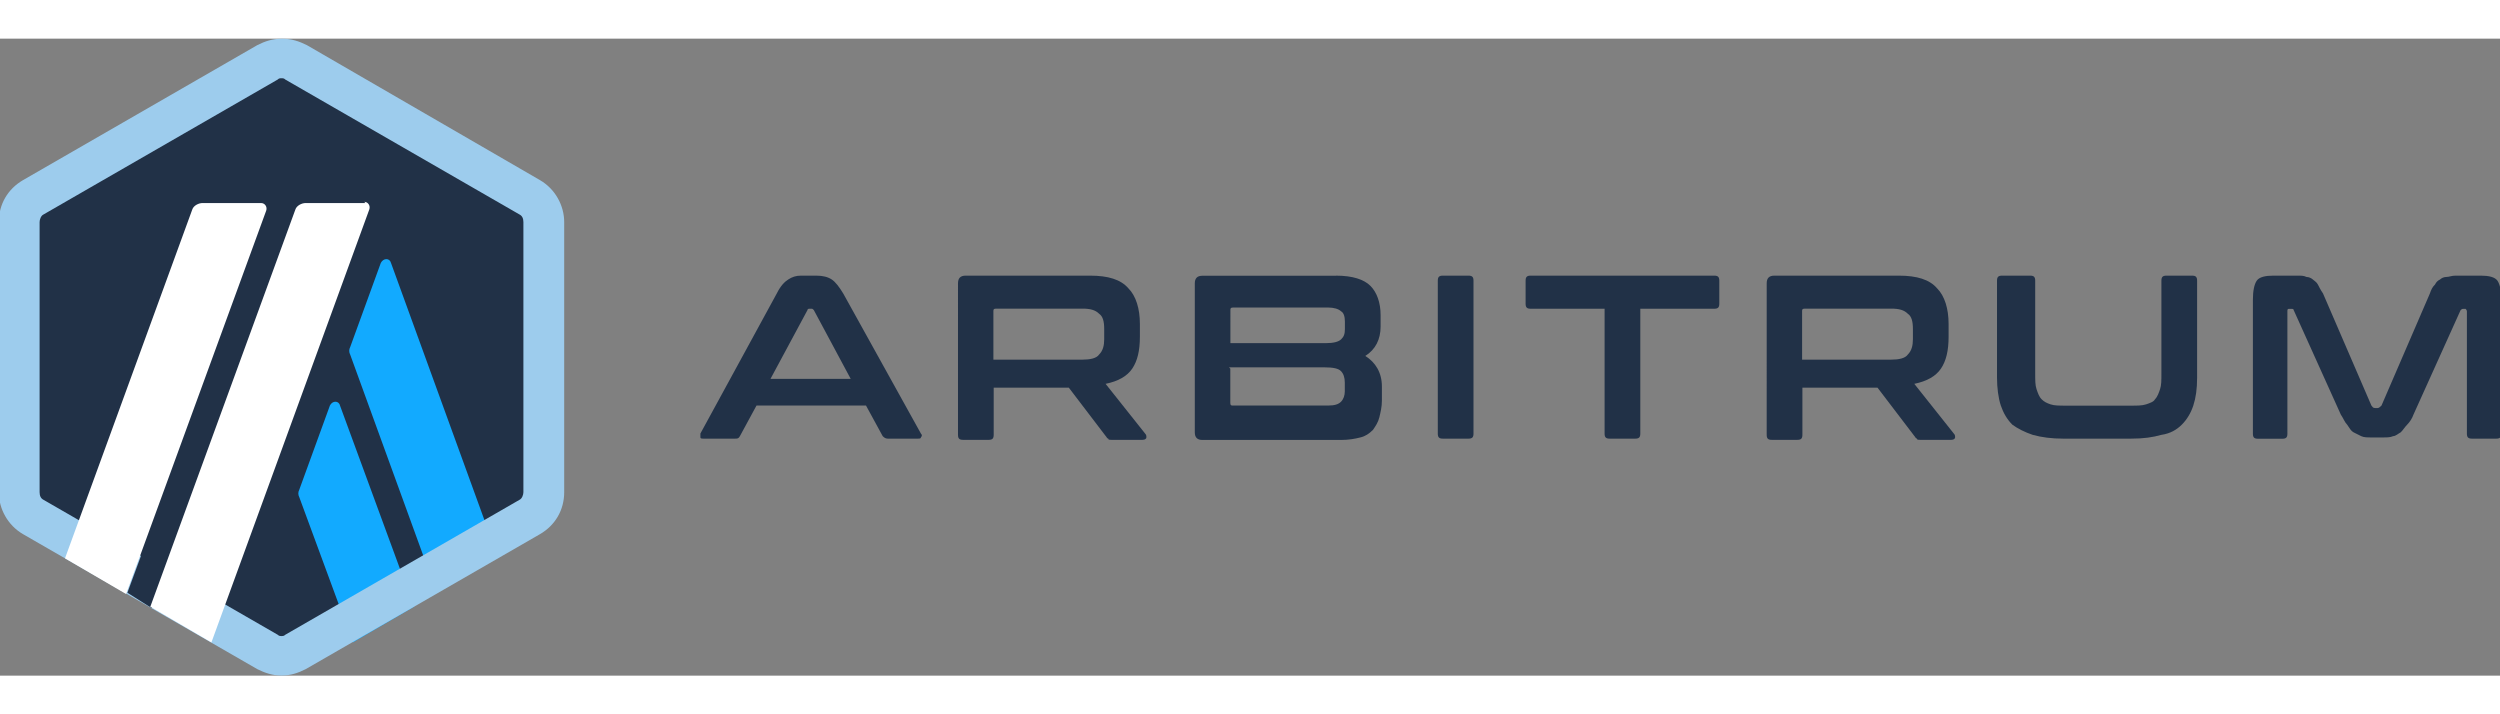
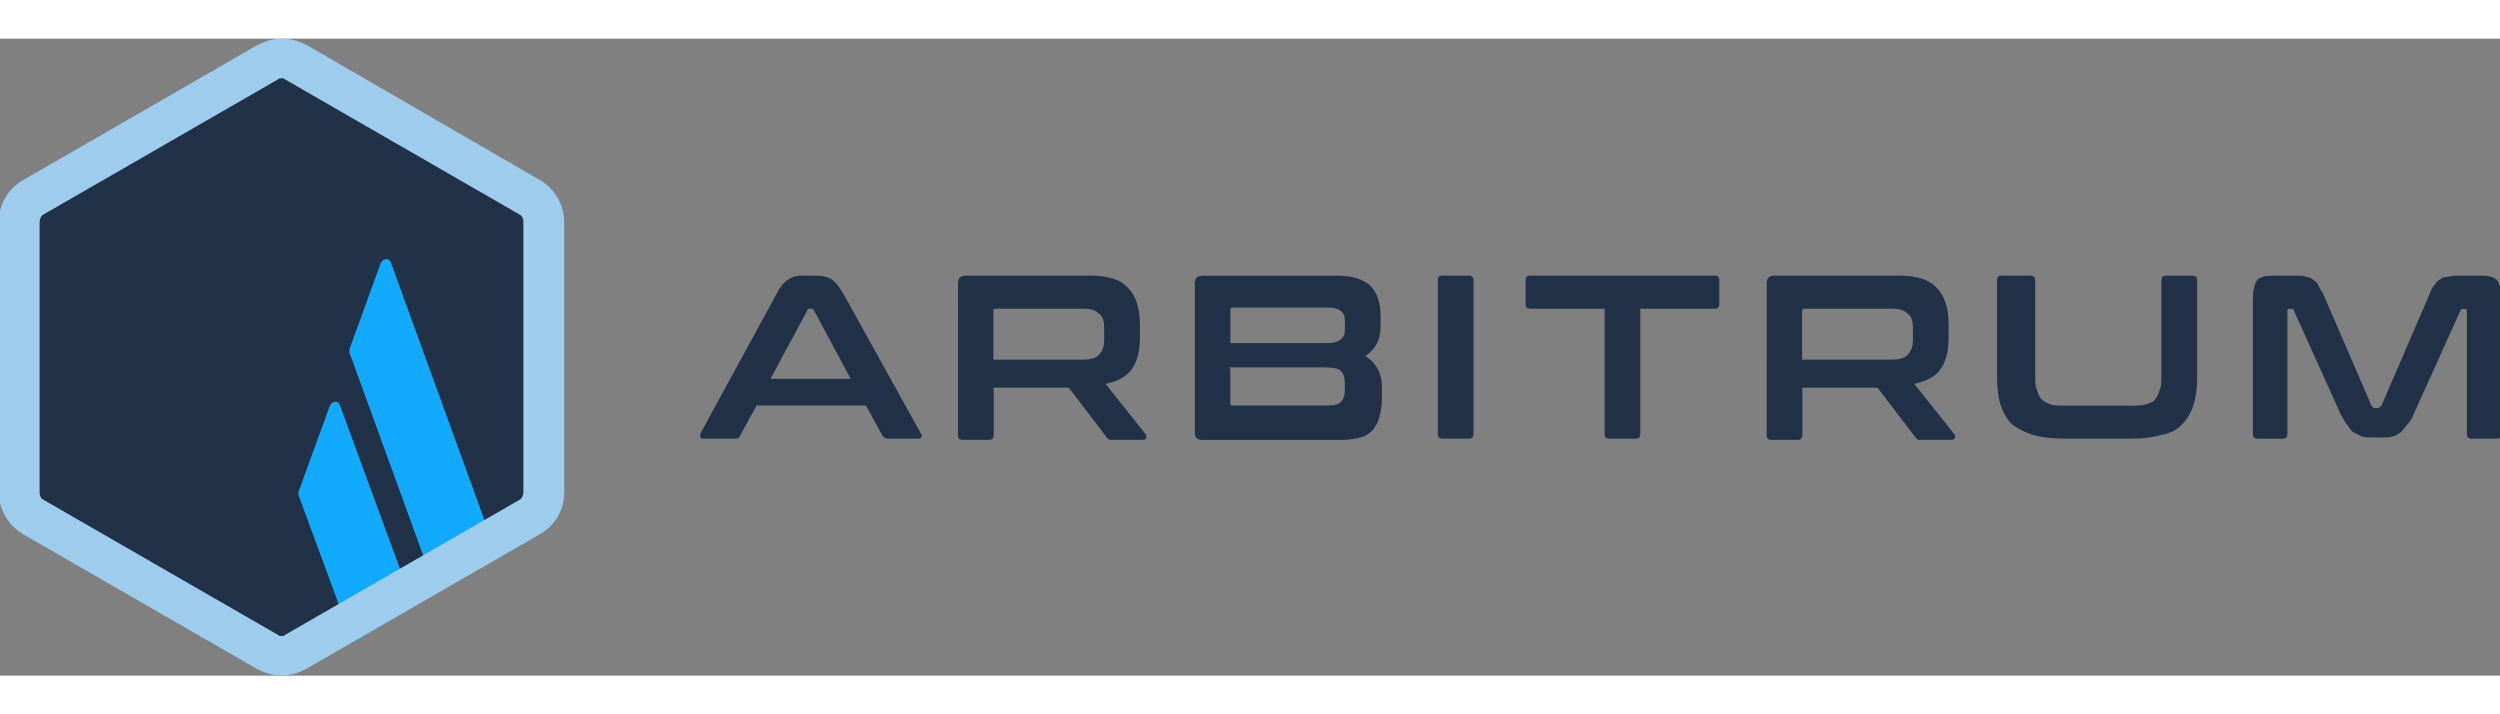
<svg xmlns="http://www.w3.org/2000/svg" version="1.1" id="Layer_1" width="280px" height="80px" viewBox="0 0 2500 637" style="enable-background:new 0 0 2500 637;" xml:space="preserve">
  <rect x="0" y="0" width="2500" height="637" fill="#808080" stroke="none" />
  <style type="text/css">
	.st0{fill:#213147;}
	.st1{fill:#12AAFF;}
	.st2{fill:#9DCCED;}
	.st3{fill:#FFFFFF;}
</style>
  <g id="Layer_x0020_1">
    <g id="_2405611885616">
      <g>
        <g>
          <path class="st0" d="M21.7,193.7v249.6c0,15.3,8.9,30.6,21.7,38.2l216.5,124.8c14,7.6,30.6,7.6,44.6,0l216.5-124.8      c14-7.6,21.7-22.9,21.7-38.2V193.7c0-15.3-8.9-30.6-21.7-38.2L304.4,30.7c-14-7.6-30.6-7.6-44.6,0L43.3,155.5      C29.3,163.1,21.7,178.4,21.7,193.7z" />
          <g>
            <g>
              <g>
                <path class="st1" d="M329.9,366.9L299.3,451c-1.3,2.5-1.3,5.1,0,7.6l53.5,145.2l61.1-35.7L340,366.9         C338.8,361.8,332.4,361.8,329.9,366.9z" />
              </g>
              <g>
                <path class="st1" d="M391,224.3c-1.3-5.1-7.6-5.1-10.2,0l-30.6,84.1c-1.3,2.5-1.3,5.1,0,7.6l86.6,238.2l61.1-35.7L391,224.3z         " />
              </g>
            </g>
          </g>
          <g>
            <path class="st2" d="M281.5,39.6c1.3,0,2.5,0,3.8,1.3l234.3,135c2.5,1.3,3.8,3.8,3.8,7.6v270c0,2.5-1.3,6.4-3.8,7.6l-234.3,135       c-1.3,1.3-2.5,1.3-3.8,1.3c-1.3,0-2.5,0-3.8-1.3l-234.3-135c-2.5-1.3-3.8-3.8-3.8-7.6v-270c0-2.5,1.3-6.4,3.8-7.6l234.3-135       C278.9,39.6,280.2,39.6,281.5,39.6L281.5,39.6z M281.5,0.1c-8.9,0-16.6,2.5-24.2,6.4l-234.3,135c-15.3,8.9-24.2,24.2-24.2,42       v270c0,16.6,8.9,33.1,24.2,42l234.3,135c7.6,3.8,15.3,6.4,24.2,6.4c8.9,0,16.6-2.5,24.2-6.4l234.3-135       c15.3-8.9,24.2-24.2,24.2-42v-270c0-16.6-8.9-33.1-24.2-42L306.9,6.5c-7.6-3.8-15.3-6.4-24.2-6.4l0,0H281.5z" />
          </g>
-           <polygon class="st0" points="127.4,554.1 149,495.5 192.3,531.2 151.6,569.4     " />
          <g>
-             <path class="st3" d="M262.4,164.4h-59.9c-3.8,0-8.9,2.5-10.2,6.4L65,519.7l61.1,35.7L266.2,172c1.3-3.8-1.3-7.6-5.1-7.6H262.4z       " />
-             <path class="st3" d="M365.5,164.4h-59.9c-3.8,0-8.9,2.5-10.2,6.4L150.3,568.1l61.1,35.7l157.9-433c1.3-3.8-1.3-7.6-5.1-7.6       L365.5,164.4z" />
-           </g>
+             </g>
        </g>
        <g>
          <g>
            <path class="st0" d="M816.4,237c6.4,0,11.5,1.3,15.3,3.8s7.6,7.6,11.5,14l77.7,140.1c1.3,1.3,1.3,2.5,0,3.8       c0,1.3-1.3,1.3-3.8,1.3h-29.3c-2.5,0-3.8-1.3-5.1-2.5L866,366.9H756.5l-16.6,30.6c-1.3,2.5-2.5,2.5-5.1,2.5h-30.6       c-2.5,0-3.8,0-3.8-1.3s0-2.5,0-3.8l76.4-140.1c3.8-7.6,7.6-11.5,11.5-14s7.6-3.8,12.7-3.8h14H816.4z M770.5,340.2h80.2       l-36.9-68.8c-1.3-1.3-1.3-1.3-2.5-1.3H810c-1.3,0-2.5,0-2.5,1.3L770.5,340.2z" />
            <path class="st0" d="M1090.2,237c17.8,0,30.6,3.8,38.2,12.7c7.6,7.6,11.5,20.4,11.5,35.7v12.7c0,14-2.5,24.2-7.6,31.8       s-14,12.7-26.7,15.3l39.5,49.7c1.3,1.3,1.3,2.5,1.3,3.8s-1.3,2.5-3.8,2.5h-30.6c-2.5,0-3.8,0-3.8-1.3c-1.3,0-1.3-1.3-2.5-2.5       l-36.9-48.4h-75.1v47.1c0,3.8-1.3,5.1-5.1,5.1h-25.5c-3.8,0-5.1-1.3-5.1-5.1V244.6c0-5.1,2.5-7.6,7.6-7.6h126.1l0,0H1090.2z        M993.4,321h89.1c7.6,0,14-1.3,16.6-5.1c3.8-3.8,5.1-8.9,5.1-15.3v-10.2c0-7.6-1.3-12.7-5.1-15.3c-3.8-3.8-8.9-5.1-16.6-5.1       h-86.6c-2.5,0-2.5,1.3-2.5,2.5V321z" />
            <path class="st0" d="M1336,237c16.6,0,28,3.8,34.4,10.2c6.4,6.4,10.2,16.6,10.2,29.3v11.5c0,12.7-5.1,22.9-15.3,29.3       c10.2,6.4,16.6,16.6,16.6,30.6v14c0,6.4-1.3,11.5-2.5,16.6s-3.8,8.9-6.4,12.7c-3.8,3.8-7.6,6.4-12.7,7.6       c-5.1,1.3-11.5,2.5-19.1,2.5h-138.8c-5.1,0-7.6-2.5-7.6-7.6v-149c0-5.1,2.5-7.6,7.6-7.6h135l0,0H1336z M1230.3,304.5h95.5       c7.6,0,12.7-1.3,15.3-3.8s3.8-5.1,3.8-10.2v-7.6c0-5.1-1.3-8.9-3.8-10.2c-2.5-2.5-7.6-3.8-12.7-3.8h-95.5       c-2.5,0-2.5,1.3-2.5,2.5V304.5L1230.3,304.5z M1230.3,330v34.4c0,2.5,1.3,2.5,2.5,2.5h95.5c6.4,0,10.2-1.3,12.7-3.8       s3.8-6.4,3.8-10.2V344c0-5.1-1.3-8.9-3.8-11.5s-7.6-3.8-16.6-3.8H1229l0,0L1230.3,330z" />
            <path class="st0" d="M1468.4,237c3.8,0,5.1,1.3,5.1,5.1v152.8c0,3.8-1.3,5.1-5.1,5.1h-25.5c-3.8,0-5.1-1.3-5.1-5.1V242.1       c0-3.8,1.3-5.1,5.1-5.1H1468.4z" />
            <path class="st0" d="M1714.2,237c3.8,0,5.1,1.3,5.1,5.1V265c0,3.8-1.3,5.1-5.1,5.1h-73.9v124.8c0,3.8-1.3,5.1-5.1,5.1h-25.5       c-3.8,0-5.1-1.3-5.1-5.1V270.1h-73.9c-3.8,0-5.1-1.3-5.1-5.1v-22.9c0-3.8,1.3-5.1,5.1-5.1h182.1H1714.2z" />
            <path class="st0" d="M1898.9,237c17.8,0,30.6,3.8,38.2,12.7c7.6,7.6,11.5,20.4,11.5,35.7v12.7c0,14-2.5,24.2-7.6,31.8       s-14,12.7-26.7,15.3l39.5,49.7c1.3,1.3,1.3,2.5,1.3,3.8s-1.3,2.5-3.8,2.5h-30.6c-2.5,0-3.8,0-3.8-1.3c-1.3,0-1.3-1.3-2.5-2.5       l-36.9-48.4h-75.1v47.1c0,3.8-1.3,5.1-5.1,5.1h-25.5c-3.8,0-5.1-1.3-5.1-5.1V244.6c0-5.1,2.5-7.6,7.6-7.6h126.1l0,0H1898.9z        M1802.1,321h89.1c7.6,0,14-1.3,16.6-5.1c3.8-3.8,5.1-8.9,5.1-15.3v-10.2c0-7.6-1.3-12.7-5.1-15.3c-3.8-3.8-8.9-5.1-16.6-5.1       h-86.6c-2.5,0-2.5,1.3-2.5,2.5V321L1802.1,321z" />
            <path class="st0" d="M2030.1,237c3.8,0,5.1,1.3,5.1,5.1v93c0,6.4,0,11.5,1.3,15.3s2.5,7.6,5.1,10.2s5.1,3.8,8.9,5.1       c3.8,1.3,8.9,1.3,15.3,1.3h65c6.4,0,11.5,0,15.3-1.3c3.8-1.3,7.6-2.5,8.9-5.1c2.5-2.5,3.8-6.4,5.1-10.2       c1.3-3.8,1.3-8.9,1.3-15.3v-93c0-3.8,1.3-5.1,5.1-5.1h25.5c3.8,0,5.1,1.3,5.1,5.1v96.8c0,11.5-1.3,20.4-3.8,28       c-2.5,7.6-6.4,14-11.5,19.1s-11.5,8.9-20.4,10.2c-8.9,2.5-17.8,3.8-30.6,3.8h-67.5c-11.5,0-21.7-1.3-30.6-3.8       c-7.6-2.5-15.3-6.4-20.4-10.2c-5.1-5.1-8.9-11.5-11.5-19.1c-2.5-7.6-3.8-17.8-3.8-28v-96.8c0-3.8,1.3-5.1,5.1-5.1h25.5H2030.1z       " />
            <path class="st0" d="M2297.5,237c3.8,0,6.4,0,8.9,1.3c2.5,0,5.1,1.3,6.4,2.5c1.3,1.3,3.8,2.5,5.1,5.1c1.3,2.5,2.5,5.1,5.1,8.9       l48.4,112.1c1.3,1.3,1.3,2.5,3.8,2.5h2.5c1.3,0,2.5-1.3,3.8-2.5l48.4-112.1c1.3-3.8,2.5-6.4,5.1-8.9c1.3-2.5,2.5-3.8,5.1-5.1       c1.3-1.3,3.8-2.5,6.4-2.5s5.1-1.3,8.9-1.3h25.5c7.6,0,14,1.3,16.6,5.1c2.5,3.8,3.8,10.2,3.8,19.1v133.7c0,3.8-1.3,5.1-5.1,5.1       H2472c-3.8,0-5.1-1.3-5.1-5.1V272.7c0-1.3-1.3-2.5-1.3-2.5h-2.5c-1.3,0-2.5,1.3-2.5,1.3l-47.1,104.4c-1.3,3.8-3.8,7.6-6.4,10.2       s-3.8,5.1-6.4,7.6c-2.5,1.3-5.1,3.8-7.6,3.8c-2.5,1.3-6.4,1.3-10.2,1.3h-11.5c-3.8,0-7.6,0-10.2-1.3s-5.1-2.5-7.6-3.8       s-3.8-3.8-6.4-7.6c-2.5-2.5-3.8-6.4-6.4-10.2l-47.1-104.4c0-1.3-1.3-1.3-2.5-1.3h-2.5c-1.3,0-1.3,1.3-1.3,2.5v122.3       c0,3.8-1.3,5.1-5.1,5.1H2258c-3.8,0-5.1-1.3-5.1-5.1V261.2c0-8.9,1.3-15.3,3.8-19.1c2.5-3.8,8.9-5.1,16.6-5.1h25.5H2297.5z" />
          </g>
        </g>
      </g>
    </g>
  </g>
</svg>